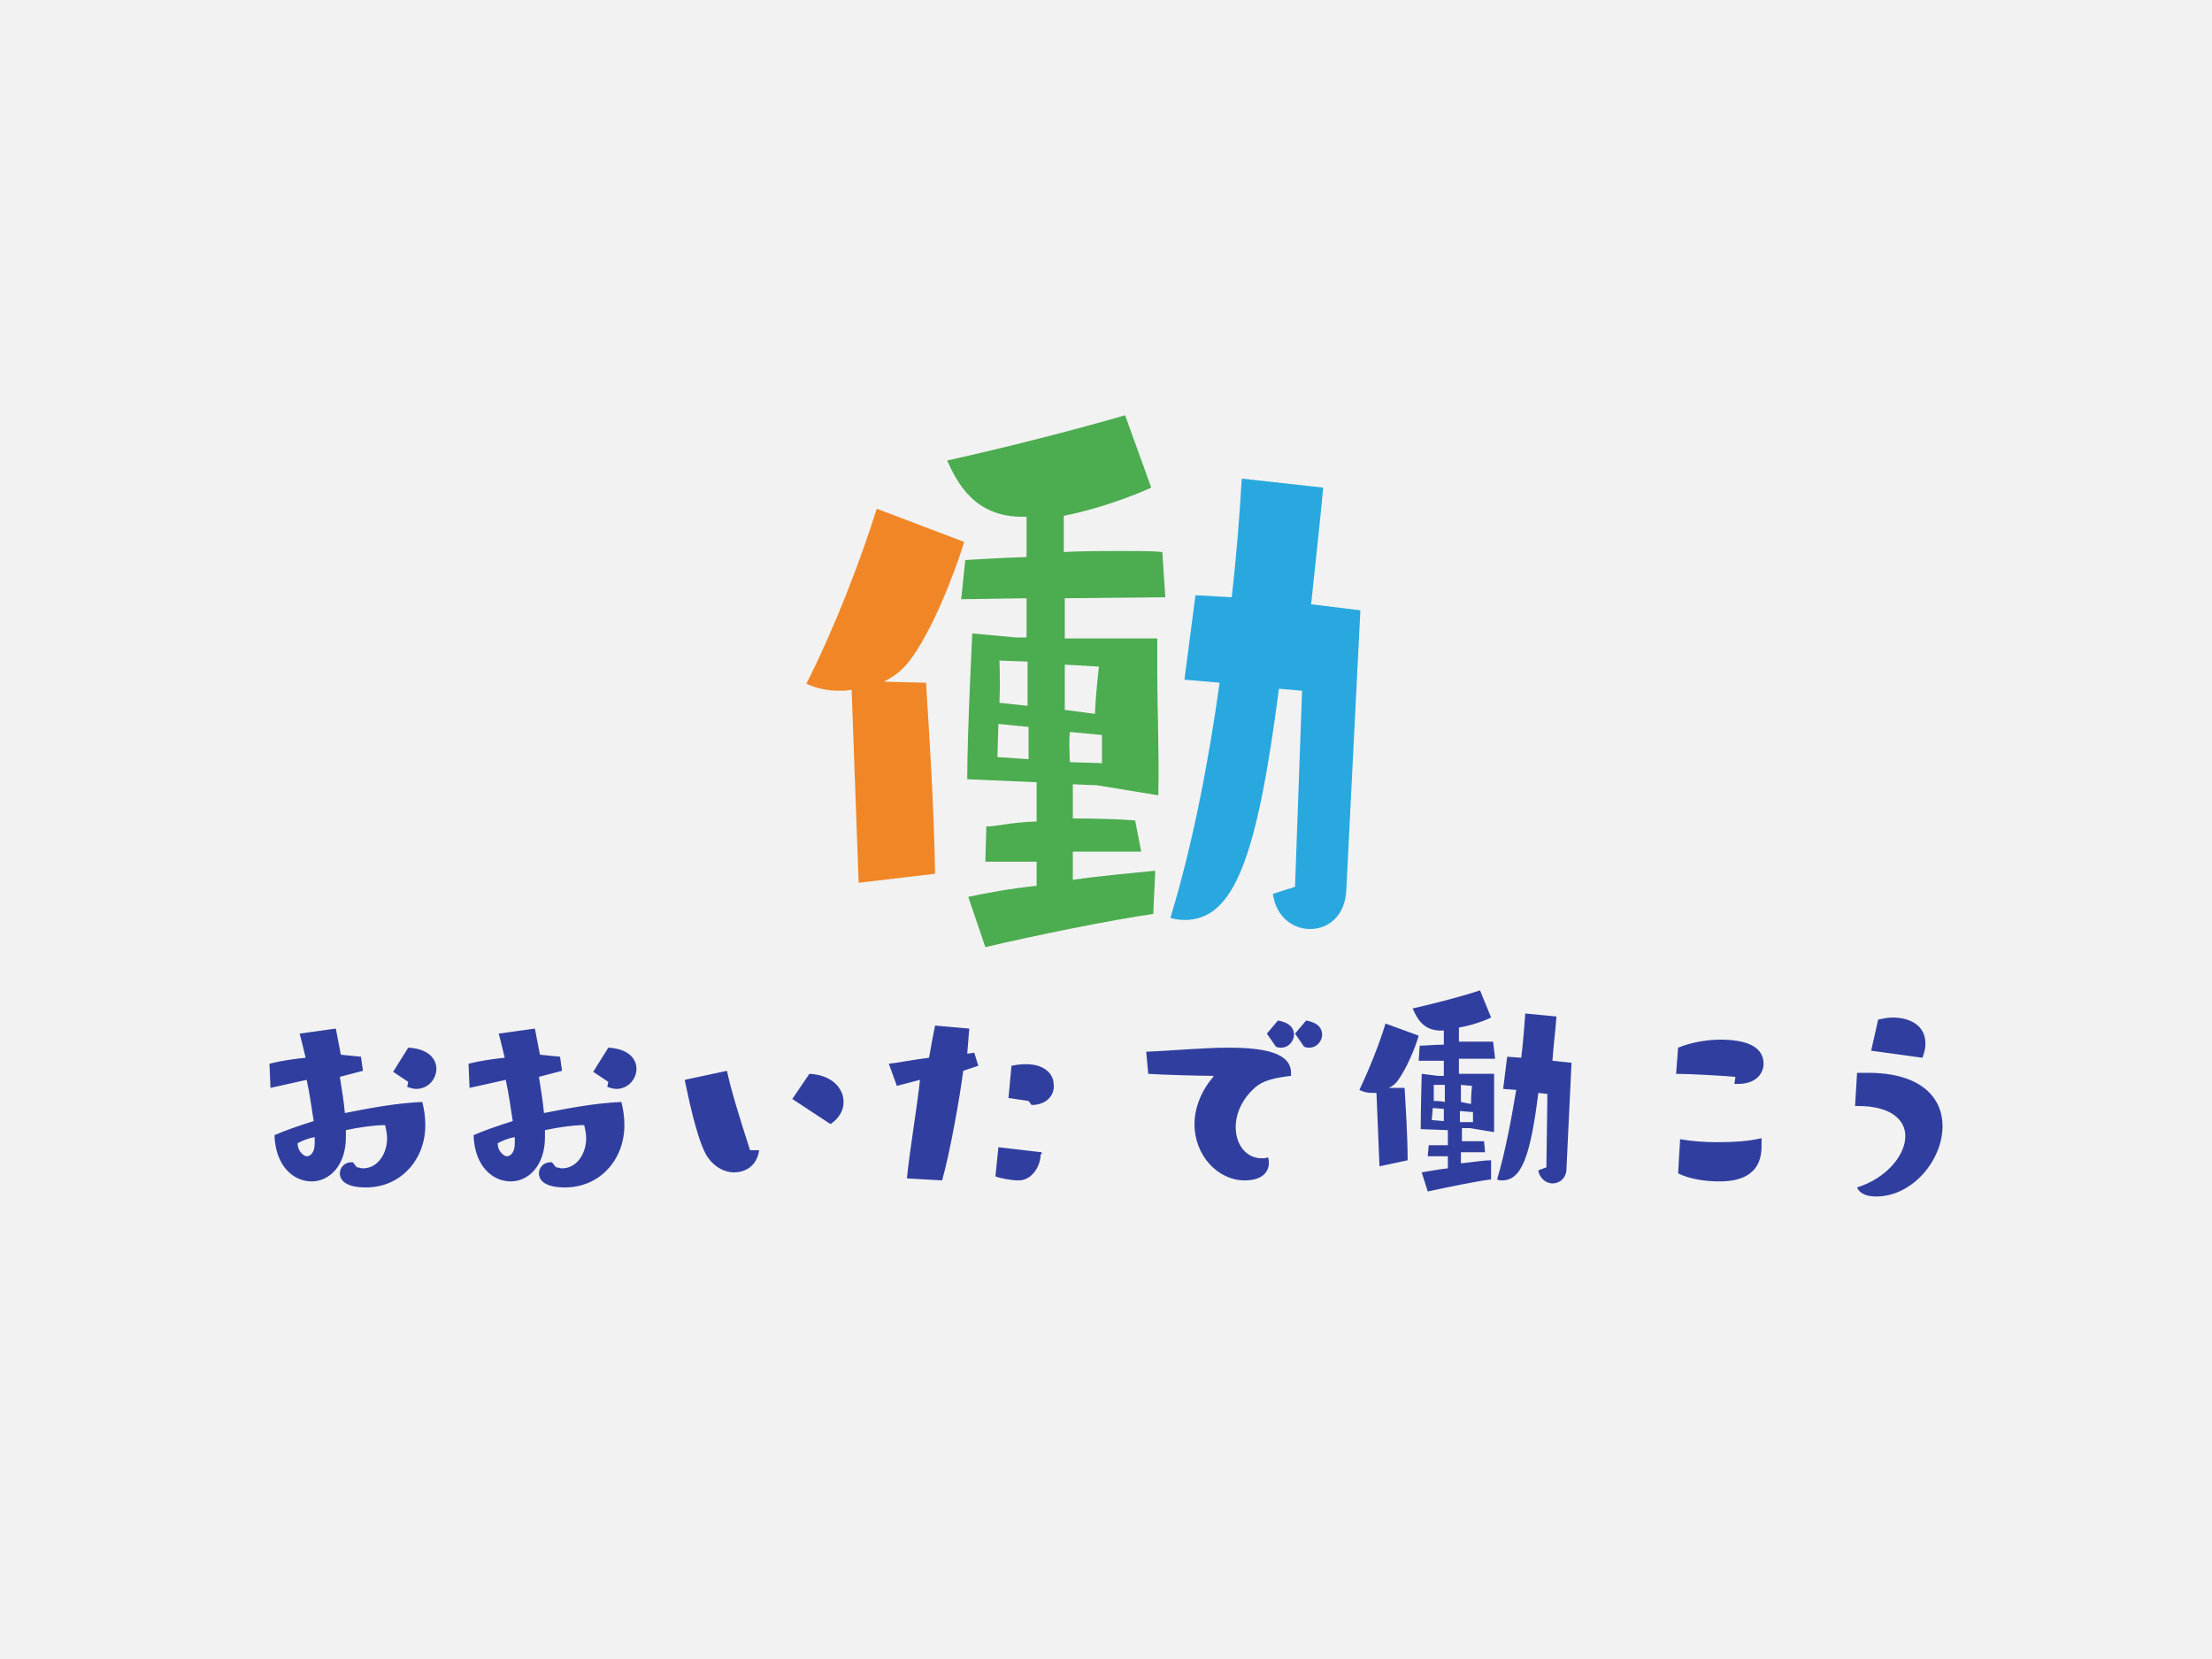
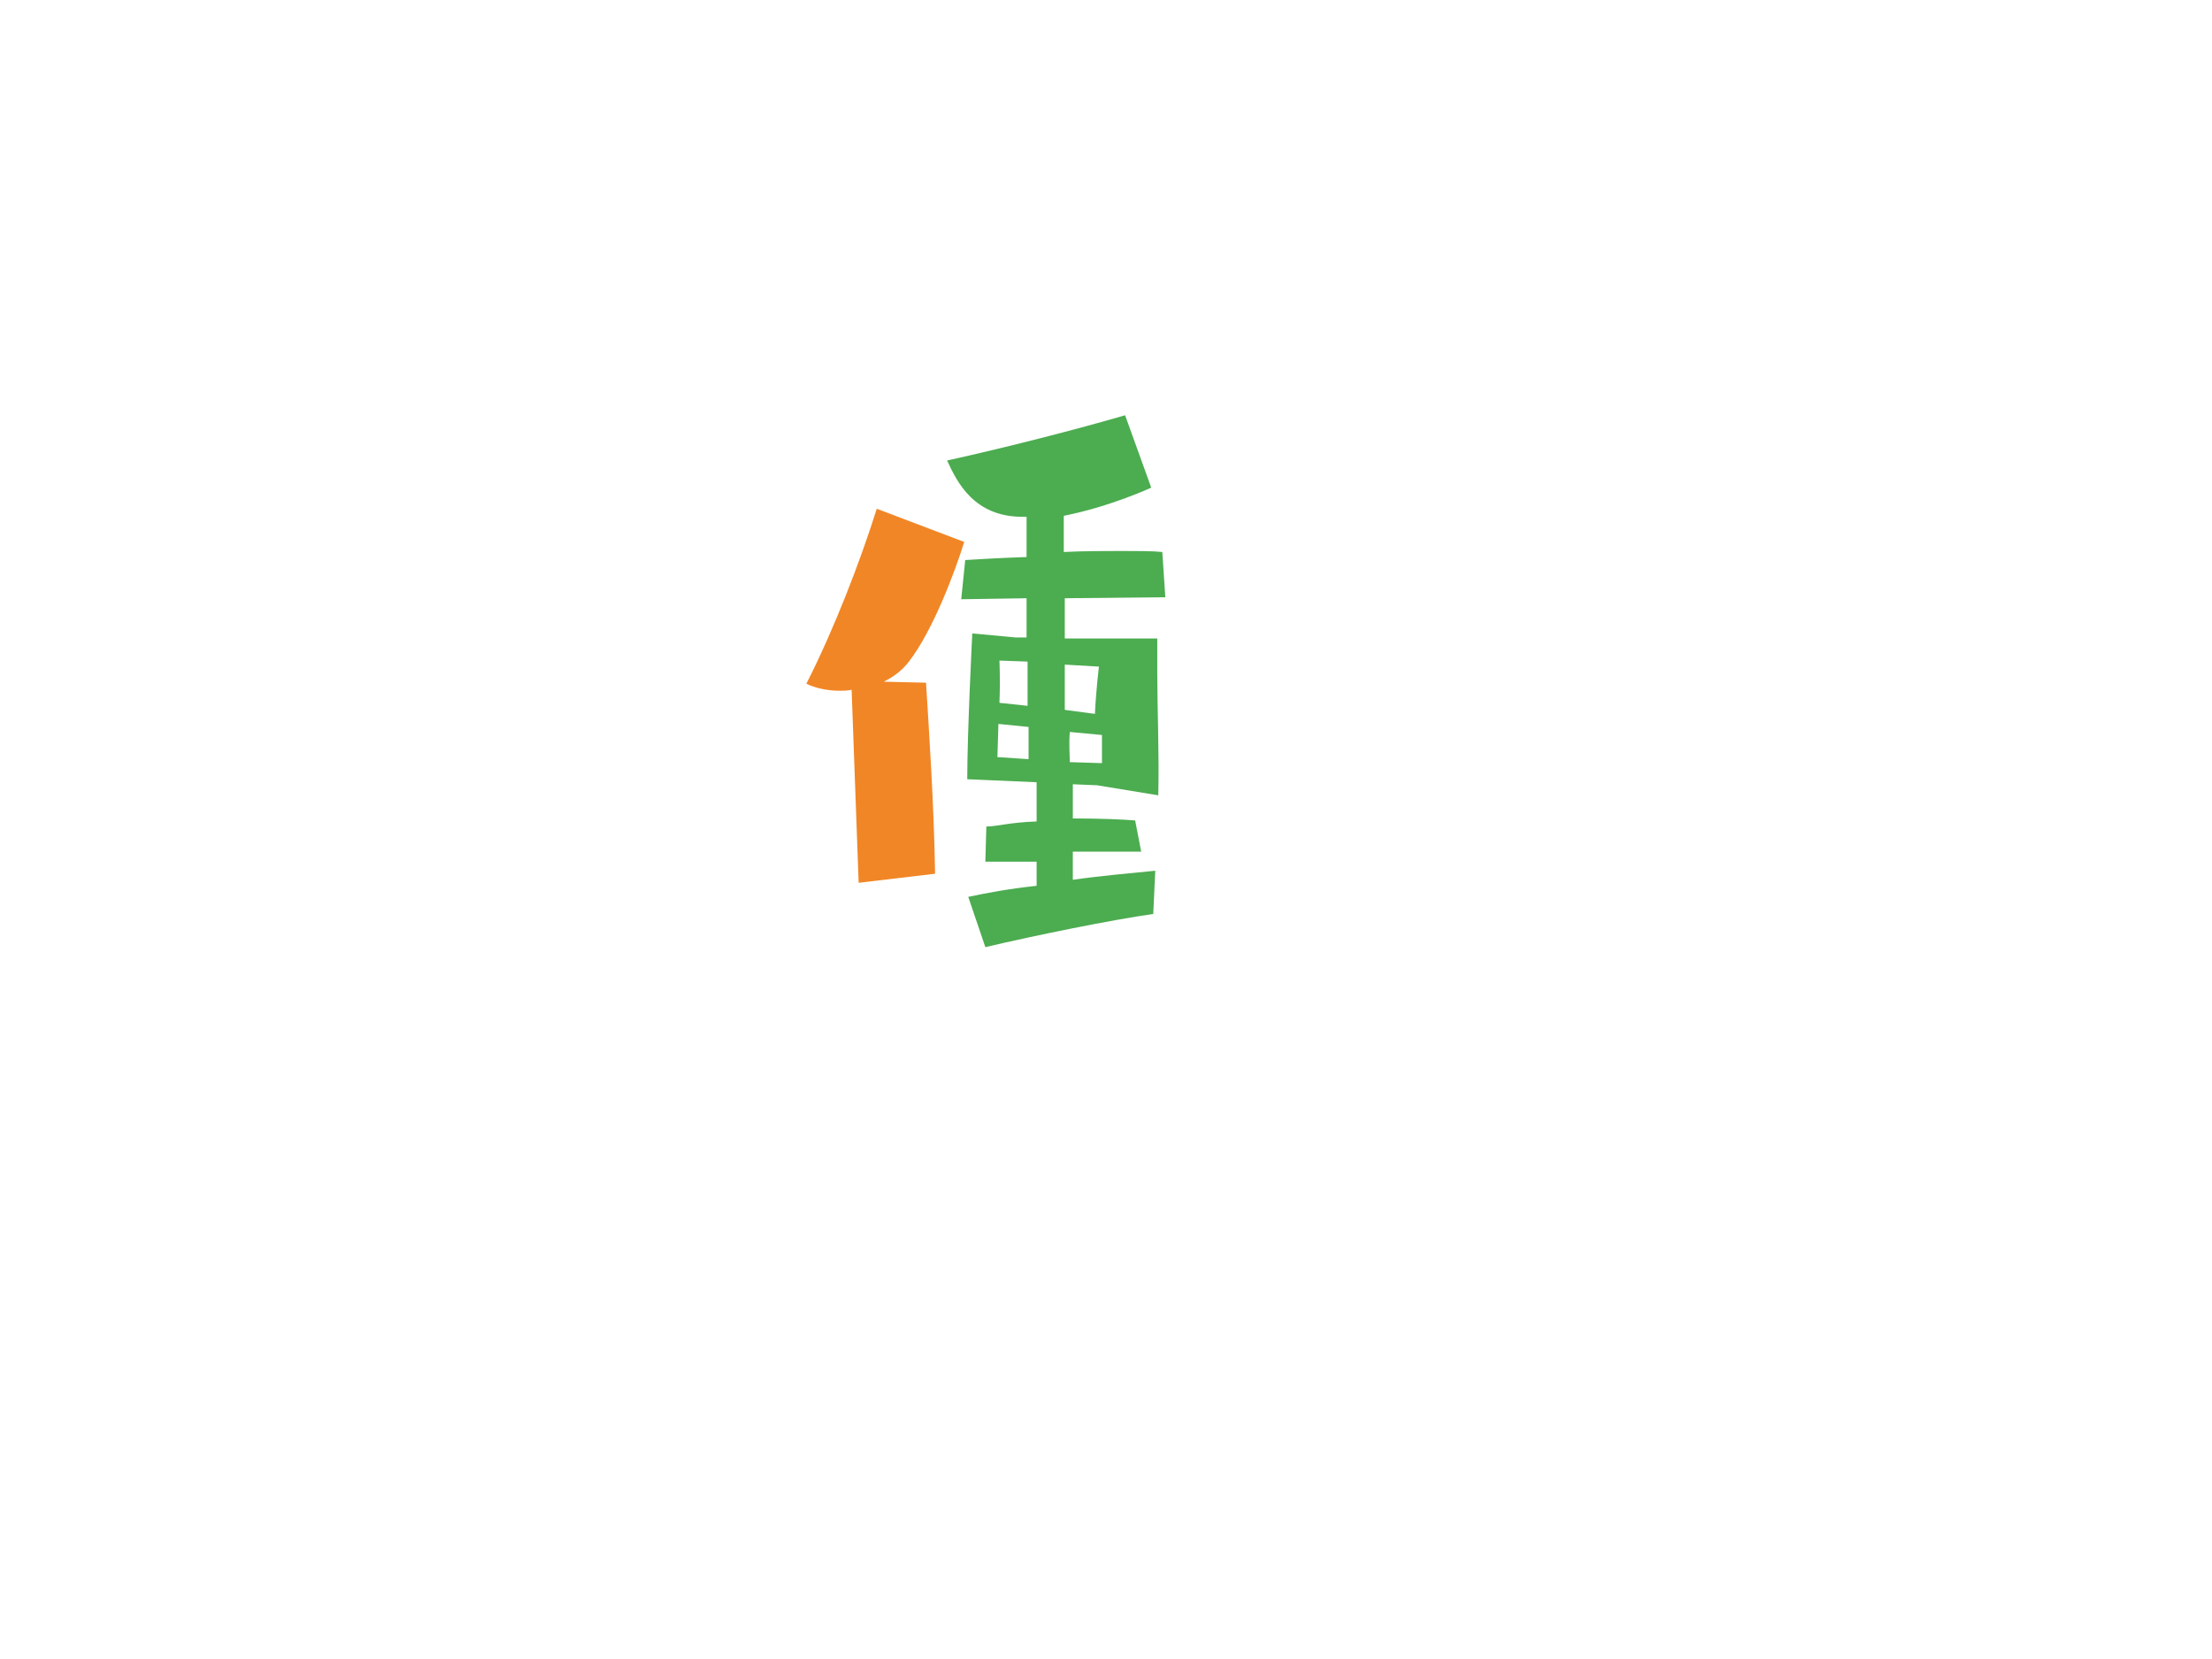
<svg xmlns="http://www.w3.org/2000/svg" version="1.1" id="レイヤー_1" x="0px" y="0px" viewBox="0 0 220 165" style="enable-background:new 0 0 220 165;" xml:space="preserve">
  <style type="text/css">
	.st0{fill:#F2F2F2;}
	.st1{fill:#F18626;}
	.st2{fill:#4CAC50;}
	.st3{fill:#29A8DF;}
	.st4{fill:#303F9F;}
</style>
-   <rect class="st0" width="220" height="165" />
  <g>
    <g>
      <path class="st1" d="M85.4,87.8l-0.7-19.2c-0.4,0.1-0.8,0.1-1.2,0.1c-1.3,0-2.5-0.3-3.3-0.7c2.8-5.5,5.4-12.3,7-17.4l8.7,3.3    c-0.9,2.9-3.1,8.8-5.5,11.9c-0.7,0.9-1.5,1.5-2.5,2l4.2,0.1c0.3,4.8,0.8,12.3,0.9,19L85.4,87.8z" />
      <path class="st2" d="M105.9,59.5l10-0.1l-0.3-4.5c-0.9-0.1-2.5-0.1-4.1-0.1c-1.6,0-3.8,0-5.7,0.1v-3.6c4.6-0.9,8.7-2.8,8.7-2.8    l-2.6-7.2c-4.8,1.4-11.8,3.2-17.7,4.5c1,2.2,2.7,5.6,7.5,5.6h0.4v4c-2.8,0.1-4.5,0.2-6.1,0.3l-0.4,3.9l6.5-0.1v3.9H101L96.7,63    c0,0-0.5,9.9-0.5,14.5l6.9,0.3v3.9c-2.8,0.1-3.9,0.5-5,0.5L98,85.7h5.1v2.4c-2.8,0.3-4.9,0.7-6.8,1.1l1.7,5    c5.1-1.2,12.5-2.7,16.7-3.3l0.2-4.3c-2,0.2-5.4,0.5-8.2,0.9v-2.8h6.8l-0.6-3.1c-1.2-0.1-3.4-0.2-6.2-0.2V78l2.4,0.1l6.1,1    c0.1-4-0.1-8.8-0.1-12v-3.6h-9.2L105.9,59.5z M102.2,75.5l-3-0.2l0.1-3.3l3,0.3V75.5z M102.2,70.2c-0.9-0.1-1.9-0.2-2.8-0.3    c0.1-2.2,0-4.2,0-4.2l2.8,0.1V70.2z M109.6,75.9l-3.2-0.1c0-0.7-0.1-1.7,0-3l3.2,0.3V75.9z M109.3,66.3c0,0-0.3,2.4-0.4,4.7    l-3-0.4v-4.5L109.3,66.3z" />
-       <path class="st3" d="M129.5,68.7l-2.3-0.2c-2.2,17-4.5,23-9.4,23c-0.5,0-1-0.1-1.4-0.2c2.2-7.2,3.8-15.5,4.9-23.4l-3.5-0.3    l1.1-8.4l3.6,0.2c0.5-4.3,0.8-8.3,1-11.8l8.1,0.9c-0.2,2.3-0.7,6.9-1.2,11.6l4.9,0.6l-1.4,27.8c-0.1,2.6-1.8,3.9-3.6,3.9    c-1.7,0-3.4-1.2-3.7-3.5l2.2-0.7L129.5,68.7z" />
    </g>
    <g>
-       <path class="st4" d="M35.5,116.1c0.2,0,0.4,0.1,0.6,0.1c1.5,0,2.4-1.5,2.4-3c0-0.4-0.1-0.9-0.2-1.3c-1,0-2.5,0.2-3.9,0.5    c0,0.2,0,0.5,0,0.7c0,2.9-1.7,4.4-3.4,4.4c-1.8,0-3.6-1.5-3.7-4.6c0.9-0.4,2.3-0.9,3.9-1.4c-0.2-1.2-0.4-2.8-0.7-4.1l-3.6,0.8    l-0.1-2.4c1.1-0.3,2.6-0.5,3.6-0.6c-0.3-1.3-0.6-2.4-0.6-2.4l3.6-0.5c0,0,0.2,1,0.5,2.6l2,0.2l0.2,1.4l-2.3,0.6    c0.2,1.2,0.4,2.5,0.5,3.6c2.5-0.5,5.2-1,7.7-1.1c0.2,0.8,0.3,1.5,0.3,2.3c0,3.5-2.5,6.2-5.9,6.2c-2.4,0-2.6-1-2.6-1.4    c0-0.6,0.5-1.1,1.1-1.1c0,0,0.1,0,0.2,0L35.5,116.1z M29.6,113.7c0,0.9,0.7,1.3,0.9,1.3c0.4,0,0.8-0.4,0.8-1.3c0-0.2,0-0.3,0-0.6    C30.6,113.2,30,113.5,29.6,113.7z M40.6,107.6l-1.5-1l1.5-2.4c2,0.1,2.8,1.1,2.8,2.1s-0.8,2-2,2c-0.3,0-0.6-0.1-0.9-0.2    L40.6,107.6z M55.3,116.1c0.2,0,0.4,0.1,0.6,0.1c1.5,0,2.4-1.5,2.4-3c0-0.4-0.1-0.9-0.2-1.3c-1,0-2.5,0.2-3.9,0.5    c0,0.2,0,0.5,0,0.7c0,2.9-1.7,4.4-3.4,4.4c-1.8,0-3.6-1.5-3.7-4.6c0.9-0.4,2.3-0.9,3.9-1.4c-0.2-1.2-0.4-2.8-0.7-4.1l-3.6,0.8    l-0.1-2.4c1.1-0.3,2.6-0.5,3.6-0.6c-0.3-1.3-0.6-2.4-0.6-2.4l3.6-0.5c0,0,0.2,1,0.5,2.6l2,0.2l0.2,1.4l-2.3,0.6    c0.2,1.2,0.4,2.5,0.5,3.6c2.5-0.5,5.2-1,7.7-1.1c0.2,0.8,0.3,1.5,0.3,2.3c0,3.5-2.5,6.2-5.9,6.2c-2.4,0-2.6-1-2.6-1.4    c0-0.6,0.5-1.1,1.1-1.1c0,0,0.1,0,0.2,0L55.3,116.1z M49.5,113.7c0,0.9,0.7,1.3,0.9,1.3c0.4,0,0.8-0.4,0.8-1.3c0-0.2,0-0.3,0-0.6    C50.5,113.2,49.9,113.5,49.5,113.7z M60.5,107.6l-1.5-1l1.5-2.4c2,0.1,2.8,1.1,2.8,2.1s-0.8,2-2,2c-0.3,0-0.6-0.1-0.9-0.2    L60.5,107.6z M75.5,114.4c-0.2,1.5-1.3,2.2-2.5,2.2c-1,0-2.1-0.6-2.8-1.8c-1-1.9-1.8-6-2.1-7.4l4.2-0.9c0.4,1.9,1.3,4.8,2.3,7.9    L75.5,114.4z M78.8,109.3l1.7-2.5c2.2,0.1,3.4,1.4,3.4,2.8c0,0.8-0.4,1.6-1.3,2.2L78.8,109.3z M90.2,117.2c0.3-3,1-7,1.3-9.8    l-2.3,0.6l-0.8-2.2c0.9-0.1,2.4-0.4,4-0.6c0.2-1.2,0.4-2.2,0.6-3.2l3.4,0.3l-0.2,2.5l0.7-0.1l0.4,1.3l-1.5,0.5v0    c-0.3,2.4-1.3,8.1-2.1,10.9L90.2,117.2L90.2,117.2z M103.5,114.8c0,1.1-0.8,2.6-2.2,2.6c-0.7,0-1.8-0.2-2.3-0.4l0.3-2.9l4.3,0.5    V114.8z M102.6,109.9l-0.3-0.4l-2-0.3l0.3-3.2c2.9-0.6,4.2,0.6,4.2,1.9C104.9,108.9,104.1,109.9,102.6,109.9L102.6,109.9    L102.6,109.9z M114,104.6c2.6-0.1,5.6-0.4,8.2-0.4c3.5,0,6.2,0.5,6.2,2.5c0,0.1,0,0.2,0,0.3c-1.7,0.2-2.8,0.5-3.5,1.1    c-1.4,1.2-2,2.7-2,4c0,1.7,1,3.1,2.6,3.1c0.2,0,0.4,0,0.6-0.1c0.1,0.2,0.1,0.4,0.1,0.6c0,0.5-0.3,1.7-2.4,1.7c-2.7,0-5-2.5-5-5.6    c0-1.4,0.5-3,1.7-4.5c0.1-0.1,0.2-0.2,0.2-0.3c0,0,0,0-0.2,0c-1.1,0-5-0.1-6.3-0.2L114,104.6L114,104.6z M126,102.8l1.1-1.3    c1.2,0.2,1.6,0.8,1.6,1.4c0,0.6-0.5,1.3-1.3,1.3c-0.1,0-0.3,0-0.5-0.1L126,102.8z M128.8,102.8l1.1-1.3c1.2,0.2,1.6,0.8,1.6,1.4    c0,0.6-0.5,1.3-1.3,1.3c-0.1,0-0.3,0-0.5-0.1L128.8,102.8L128.8,102.8z M137.2,116l-0.3-7.3c-0.1,0-0.3,0-0.4,0    c-0.5,0-0.9-0.1-1.3-0.3c1-2.1,2-4.6,2.6-6.6l3.3,1.2c-0.3,1.1-1.2,3.3-2.1,4.5c-0.2,0.3-0.6,0.6-0.9,0.7l1.6,0    c0.1,1.8,0.3,4.7,0.3,7.2L137.2,116L137.2,116z M148.3,117.3c-1.6,0.2-4.4,0.8-6.3,1.2l-0.6-1.9c0.7-0.1,1.6-0.3,2.6-0.4V115h-2    l0.1-1.1c0.4,0,1.1,0,1.9,0v-1.5l-2.7-0.1c0-1.8,0.1-5.5,0.1-5.5l1.6,0.2h0.6v-1.5l-2.5,0l0.1-1.5c0.6,0,1.4-0.1,2.4-0.1v-1.4    h-0.3c-1.8,0-2.4-1.3-2.8-2.2c2.2-0.5,4.9-1.2,6.7-1.8l1.1,2.7c0,0-1.4,0.7-3.2,1v1.4c0.7,0,1.4,0,2,0c0.6,0,1.1,0,1.4,0l0.2,1.7    l-3.6,0v1.5h3.5v1.3c0,1.2,0,3,0,4.5l-2.4-0.4l-0.8,0v1.3c0.9,0,1.8,0,2.2,0l0.1,1.1h-2.4v1.1c1.1-0.1,2.2-0.3,3-0.3L148.3,117.3    L148.3,117.3z M143.7,110.3l-1.2-0.1l-0.1,1.2l1.2,0.1V110.3z M143.7,107.9l-1.1,0c0,0,0,0.7,0,1.6c0.3,0,0.7,0,1.1,0.1V107.9z     M146.4,110.6l-1.2-0.1c0,0.5,0,0.9,0,1.1l1.3,0V110.6z M146.3,109.8c0-0.9,0.1-1.8,0.1-1.8l-1.1-0.1v1.7L146.3,109.8z     M153.9,108.8l-0.9-0.1c-0.8,6.4-1.7,8.7-3.6,8.7c-0.2,0-0.3,0-0.5-0.1c0.8-2.7,1.4-5.9,1.9-8.9l-1.3-0.1l0.4-3.2l1.4,0.1    c0.2-1.6,0.3-3.1,0.4-4.4l3.1,0.3c-0.1,1.5-0.3,2.9-0.4,4.4l1.9,0.2l-0.5,10.5c0,1-0.7,1.5-1.4,1.5c-0.6,0-1.3-0.5-1.4-1.3    l0.8-0.3L153.9,108.8L153.9,108.8z M172.6,107.1c-1.1-0.1-4.5-0.3-5.9-0.3l0.2-2.6c1.2-0.5,2.8-0.8,4.2-0.8c2.4,0,4.3,0.6,4.3,2.4    c0,1-0.8,2-2.5,2c-0.1,0-0.3,0-0.4,0L172.6,107.1z M167.1,113.3c1.1,0.2,2.4,0.3,3.7,0.3c1.6,0,3.2-0.1,4.4-0.4c0,0.3,0,0.6,0,0.8    c0,3.1-2.5,3.5-4.2,3.5c-1.3,0-2.9-0.2-4.1-0.8L167.1,113.3L167.1,113.3z M184.5,110l0.2-3.3c0.4,0,0.8,0,1.1,0    c5.3,0,7.4,2.5,7.4,5.3c0,3.4-3,7-6.6,7c-0.8,0-1.6-0.2-1.9-0.9c2.9-0.9,4.8-3.2,4.8-5.1c0-1.6-1.4-3-4.7-3H184.5z M186.1,104.5    l0.7-3.1c0.5-0.1,1-0.2,1.4-0.2c1.8,0,3.3,0.8,3.3,2.6c0,0.4-0.1,0.9-0.3,1.4L186.1,104.5L186.1,104.5z" />
-     </g>
+       </g>
  </g>
</svg>